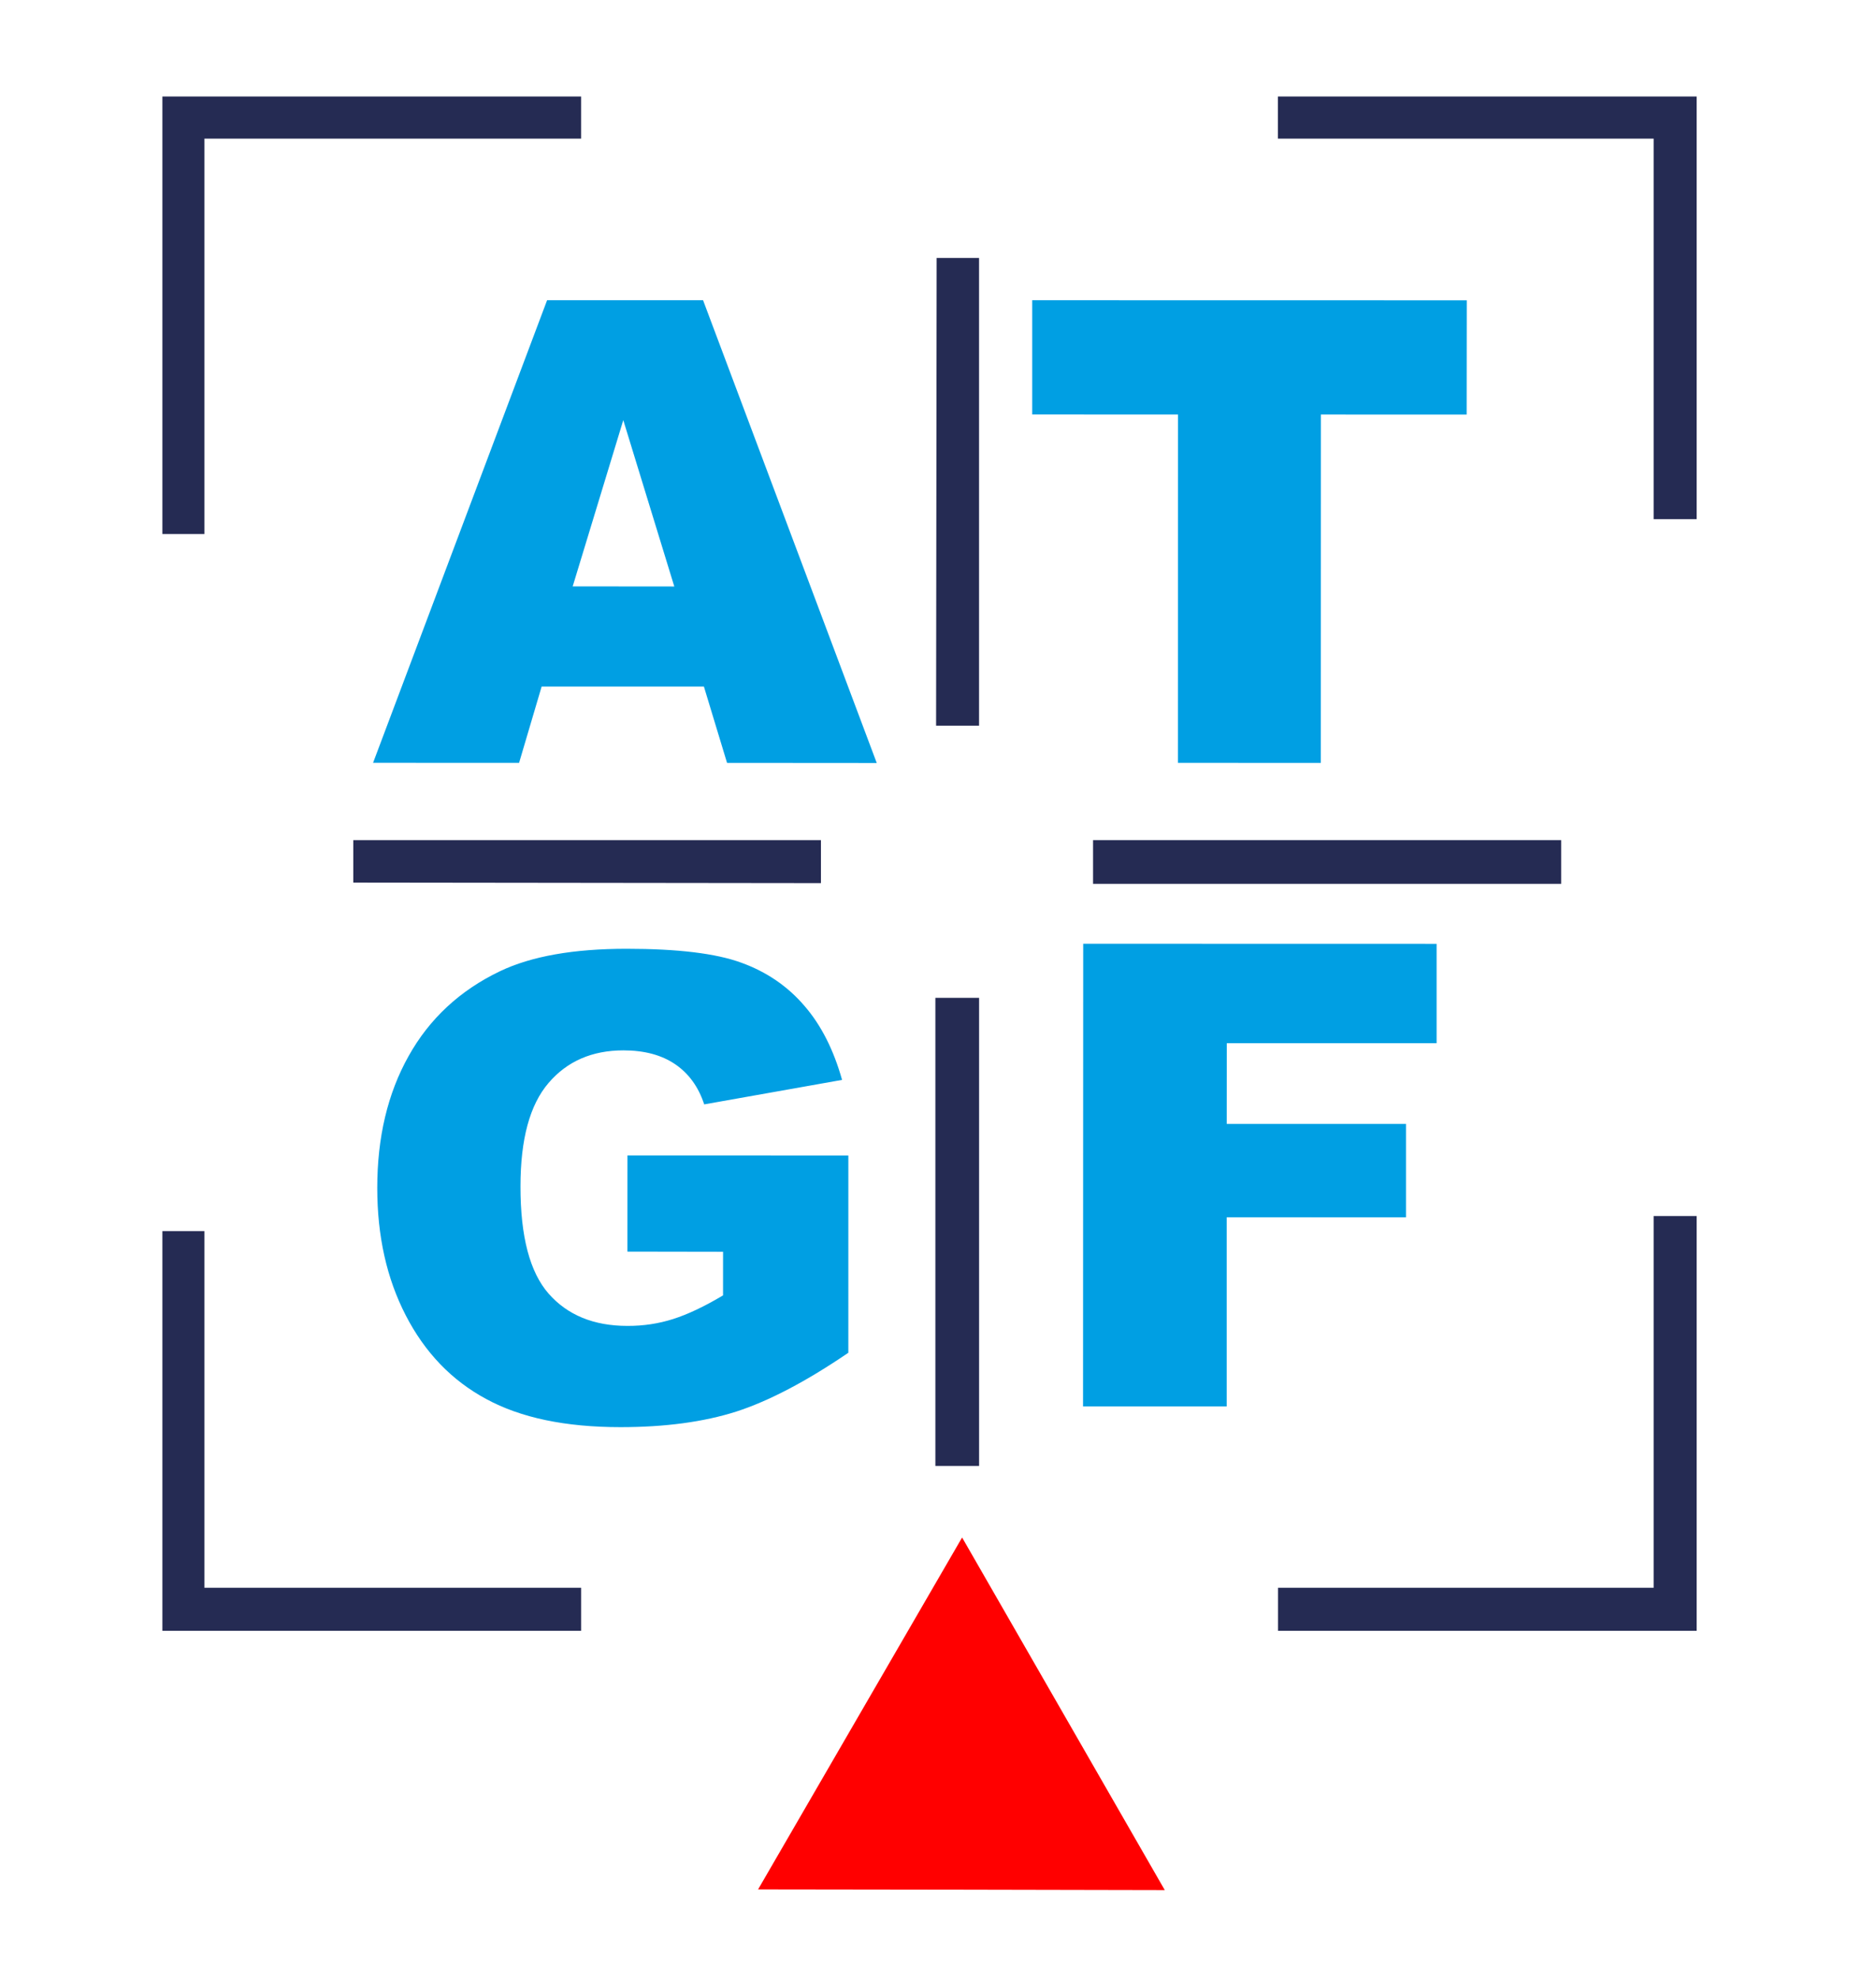
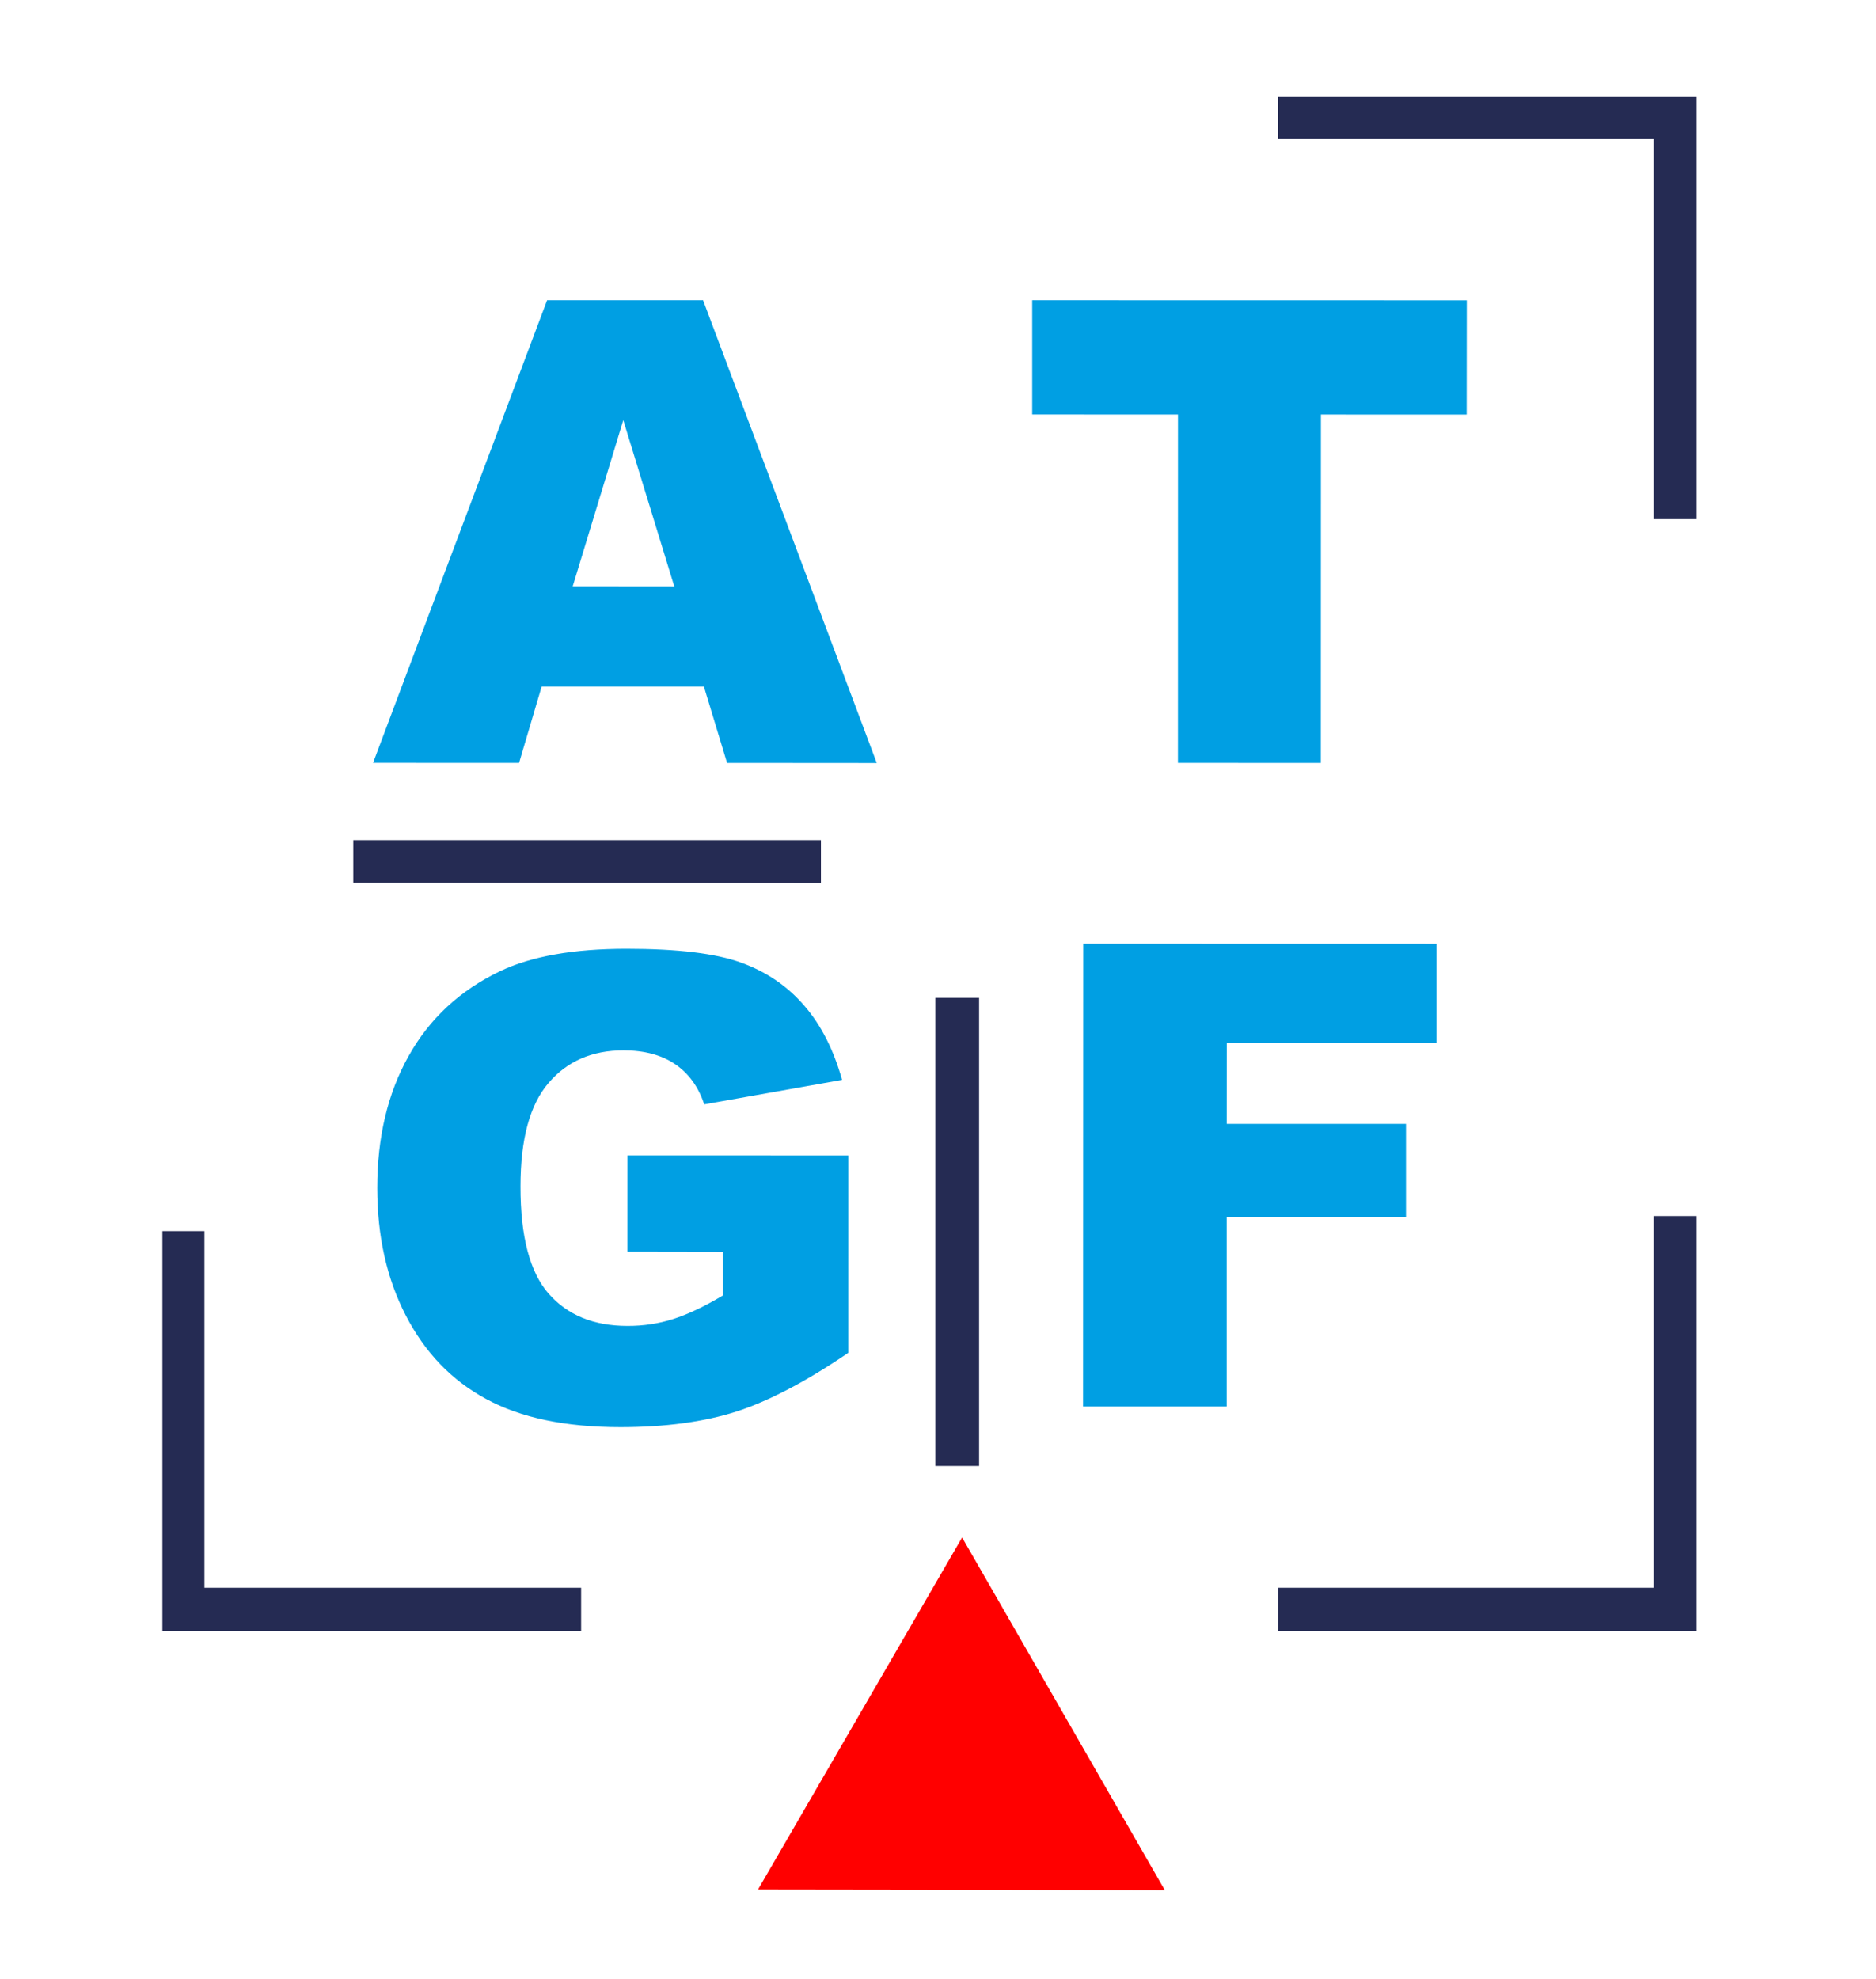
<svg xmlns="http://www.w3.org/2000/svg" id="Calque_1" x="0px" y="0px" width="116.202px" height="122.575px" viewBox="0 0 116.202 122.575" xml:space="preserve">
-   <rect x="0" fill="#FFFFFF" width="116.202" height="122.575" />
  <g>
    <polygon fill="#FF0000" points="53.272,106.127 46.956,117.023 59.554,117.04 72.149,117.066 65.873,106.148 59.594,95.225 " />
    <g>
-       <path fill="#009FE3" d="M43.601,42.522H33.55l-1.398,4.728l-9.044-0.003l10.779-28.65h9.663l10.758,28.661l-9.273-0.007 L43.601,42.522z M41.767,36.325l-3.16-10.304l-3.134,10.298L41.767,36.325z" />
+       <path fill="#009FE3" d="M43.601,42.522H33.55l-1.398,4.728l-9.044-0.003l10.779-28.65h9.663l10.758,28.661l-9.273-0.007 L43.601,42.522M41.767,36.325l-3.16-10.304l-3.134,10.298L41.767,36.325z" />
      <polygon fill="#009FE3" points="63.936,18.596 90.854,18.601 90.847,25.677 81.819,25.674 81.814,47.252 72.962,47.25 72.965,25.674 63.936,25.67 " />
      <polygon fill="#009FE3" points="67.095,58.451 88.986,58.456 88.986,64.611 75.989,64.611 75.986,69.611 87.089,69.611 87.089,75.395 75.984,75.392 75.984,87.104 67.085,87.104 " />
      <path fill="#009FE3" d="M38.864,77.519l0.002-5.957l13.682,0.002l-0.001,12.22c-2.62,1.784-4.939,2.996-6.948,3.645 c-2.016,0.641-4.405,0.962-7.166,0.962c-3.402,0-6.174-0.577-8.314-1.742c-2.145-1.152-3.806-2.891-4.985-5.18 c-1.183-2.292-1.766-4.922-1.766-7.898c0-3.123,0.642-5.842,1.937-8.154c1.288-2.314,3.179-4.075,5.669-5.266 c1.941-0.927,4.557-1.388,7.839-1.388c3.163,0,5.533,0.286,7.102,0.861c1.573,0.569,2.872,1.461,3.909,2.669 c1.041,1.2,1.813,2.73,2.336,4.591l-8.54,1.516c-0.354-1.078-0.949-1.906-1.792-2.482c-0.835-0.572-1.909-0.863-3.212-0.863 c-1.944,0-3.493,0.677-4.641,2.023c-1.16,1.353-1.735,3.483-1.735,6.402c-0.004,3.106,0.581,5.319,1.746,6.646 c1.168,1.325,2.792,1.994,4.881,1.994c0.989,0.004,1.931-0.14,2.833-0.427c0.9-0.288,1.928-0.771,3.087-1.464l0.001-2.7 L38.864,77.519z" />
    </g>
    <g>
      <g>
        <polygon fill="#252B53" points="79.157,5.977 79.157,8.586 102.428,8.586 102.428,32.155 105.092,32.155 105.092,5.977 " />
-         <polygon fill="#252B53" points="10.059,5.977 10.059,33.075 12.663,33.075 12.663,8.586 35.995,8.586 35.995,5.977 " />
        <polygon fill="#252B53" points="102.428,75.315 102.428,98.339 79.164,98.339 79.164,101.005 105.092,101.005 105.092,75.315 " />
        <polygon fill="#252B53" points="10.059,76.249 10.059,101.005 35.996,101.005 35.996,98.339 12.663,98.339 12.663,76.249 " />
      </g>
      <g>
        <g>
-           <rect x="67.705" y="52.033" fill="#252B53" width="28.996" height="2.708" />
          <polygon fill="#252B53" points="21.883,54.662 50.85,54.696 50.85,52.033 21.883,52.033 " />
        </g>
        <g>
          <rect x="57.939" y="61.802" fill="#252B53" width="2.707" height="28.993" />
-           <polygon fill="#252B53" points="58.017,15.976 57.983,44.945 60.644,44.945 60.644,15.976 " />
        </g>
      </g>
    </g>
  </g>
</svg>